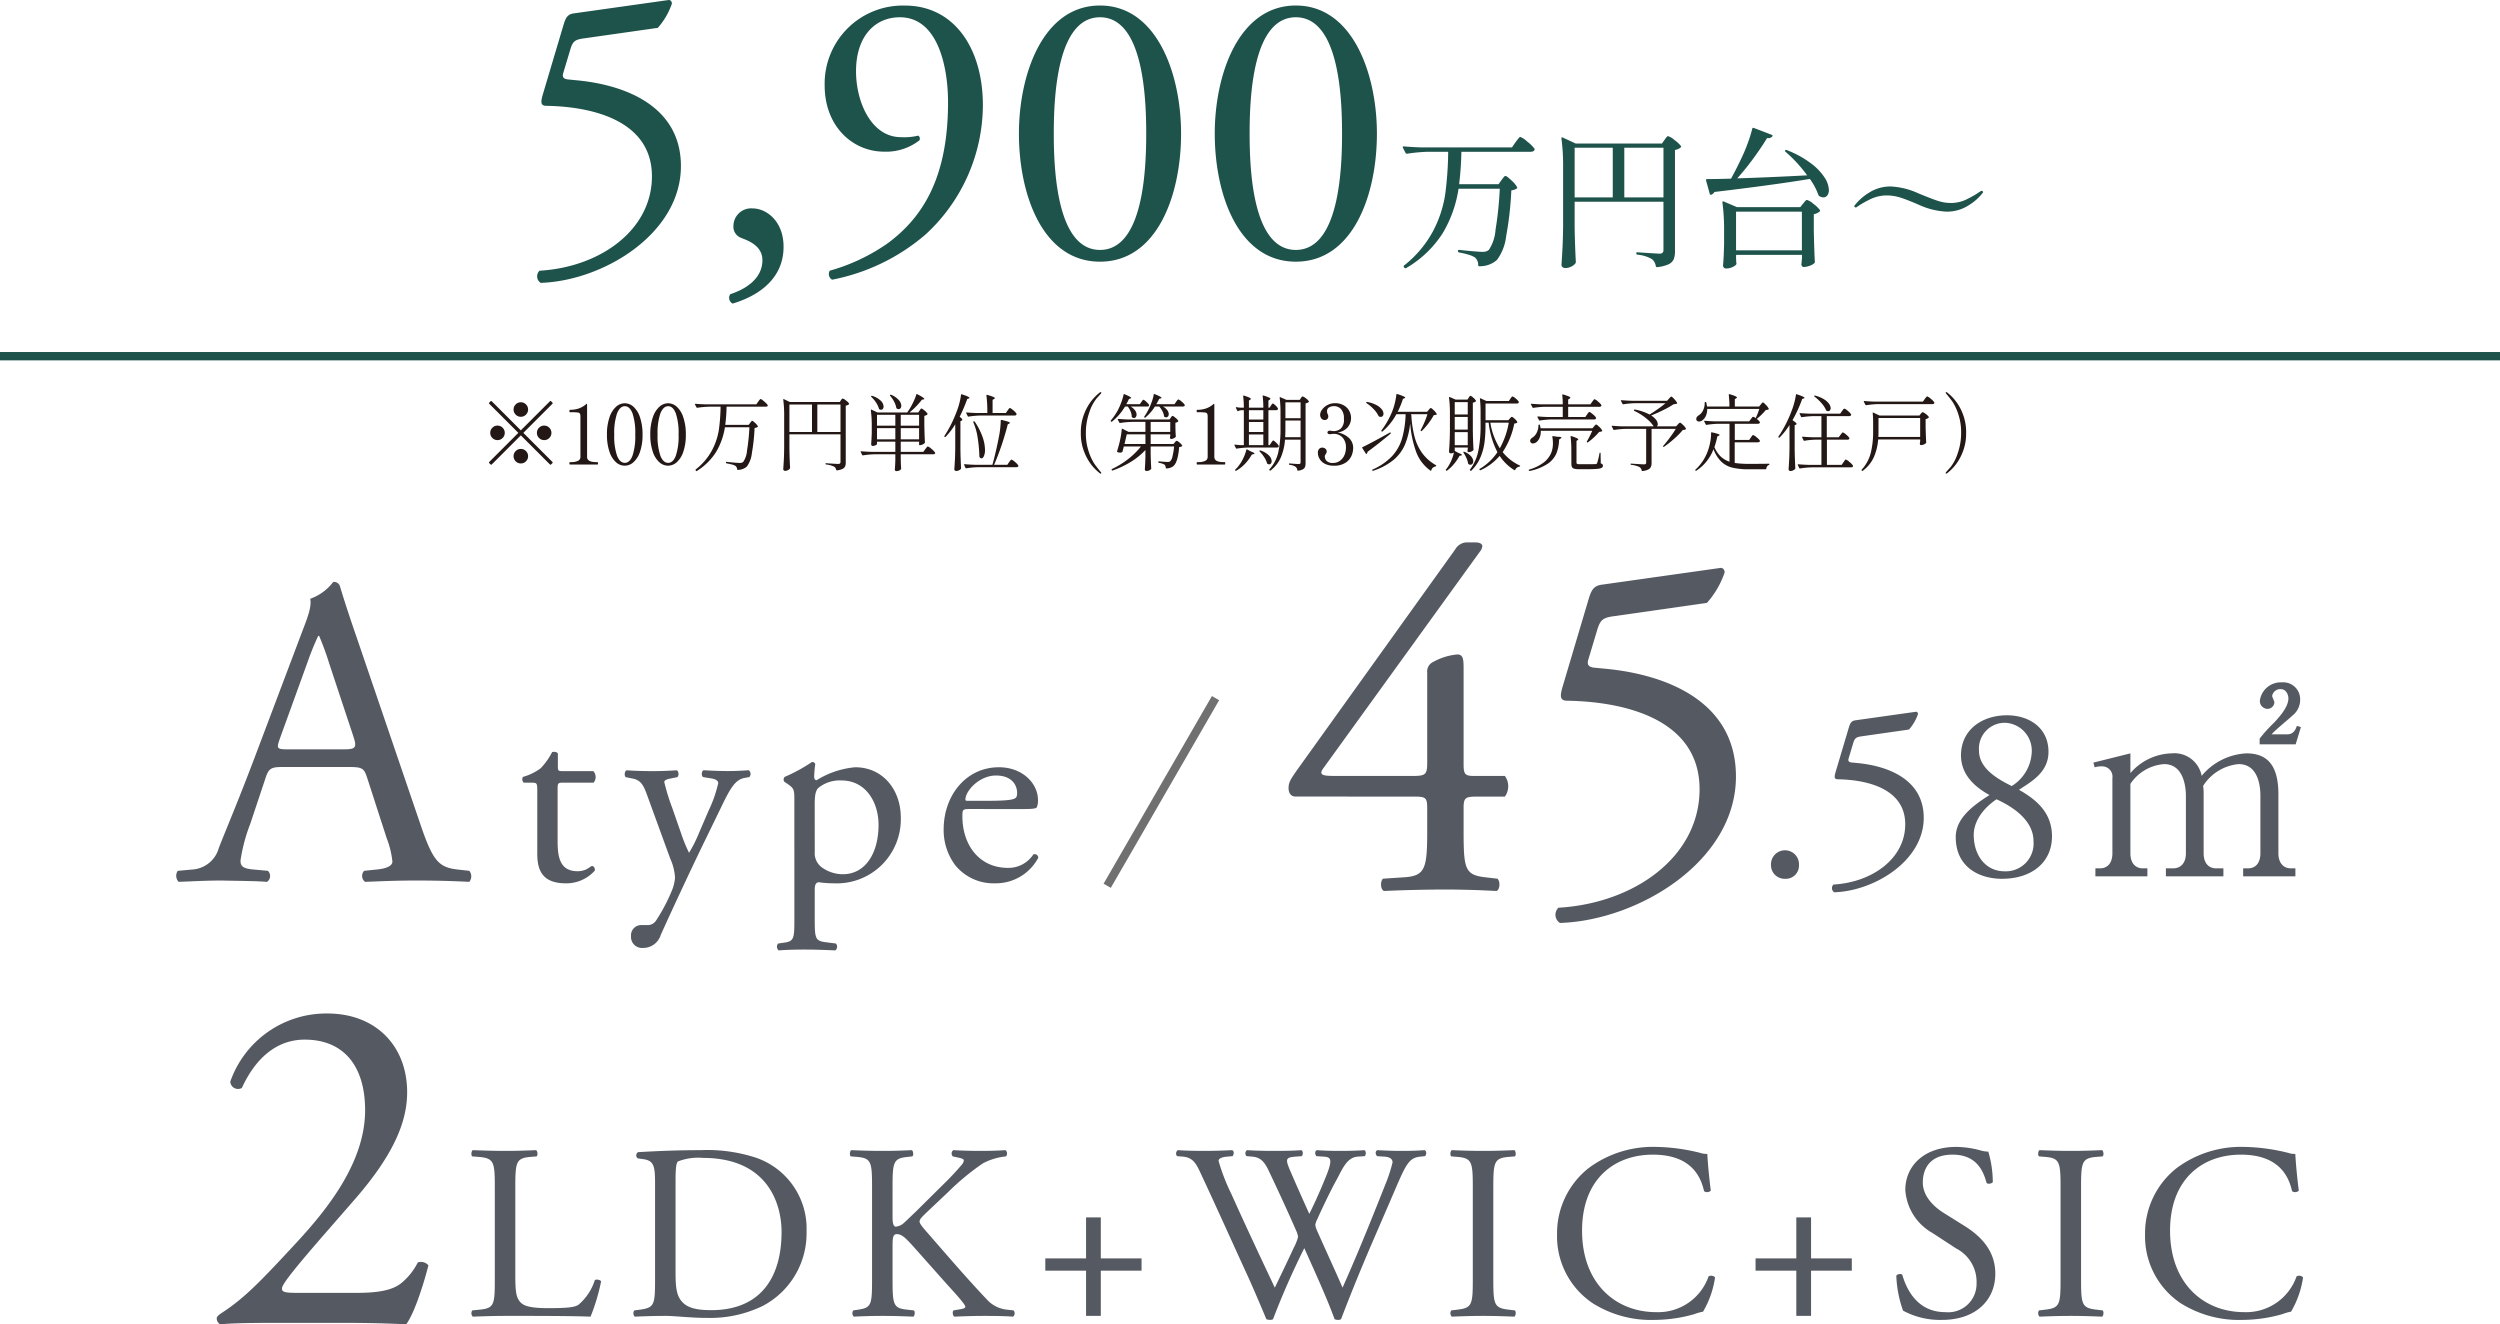
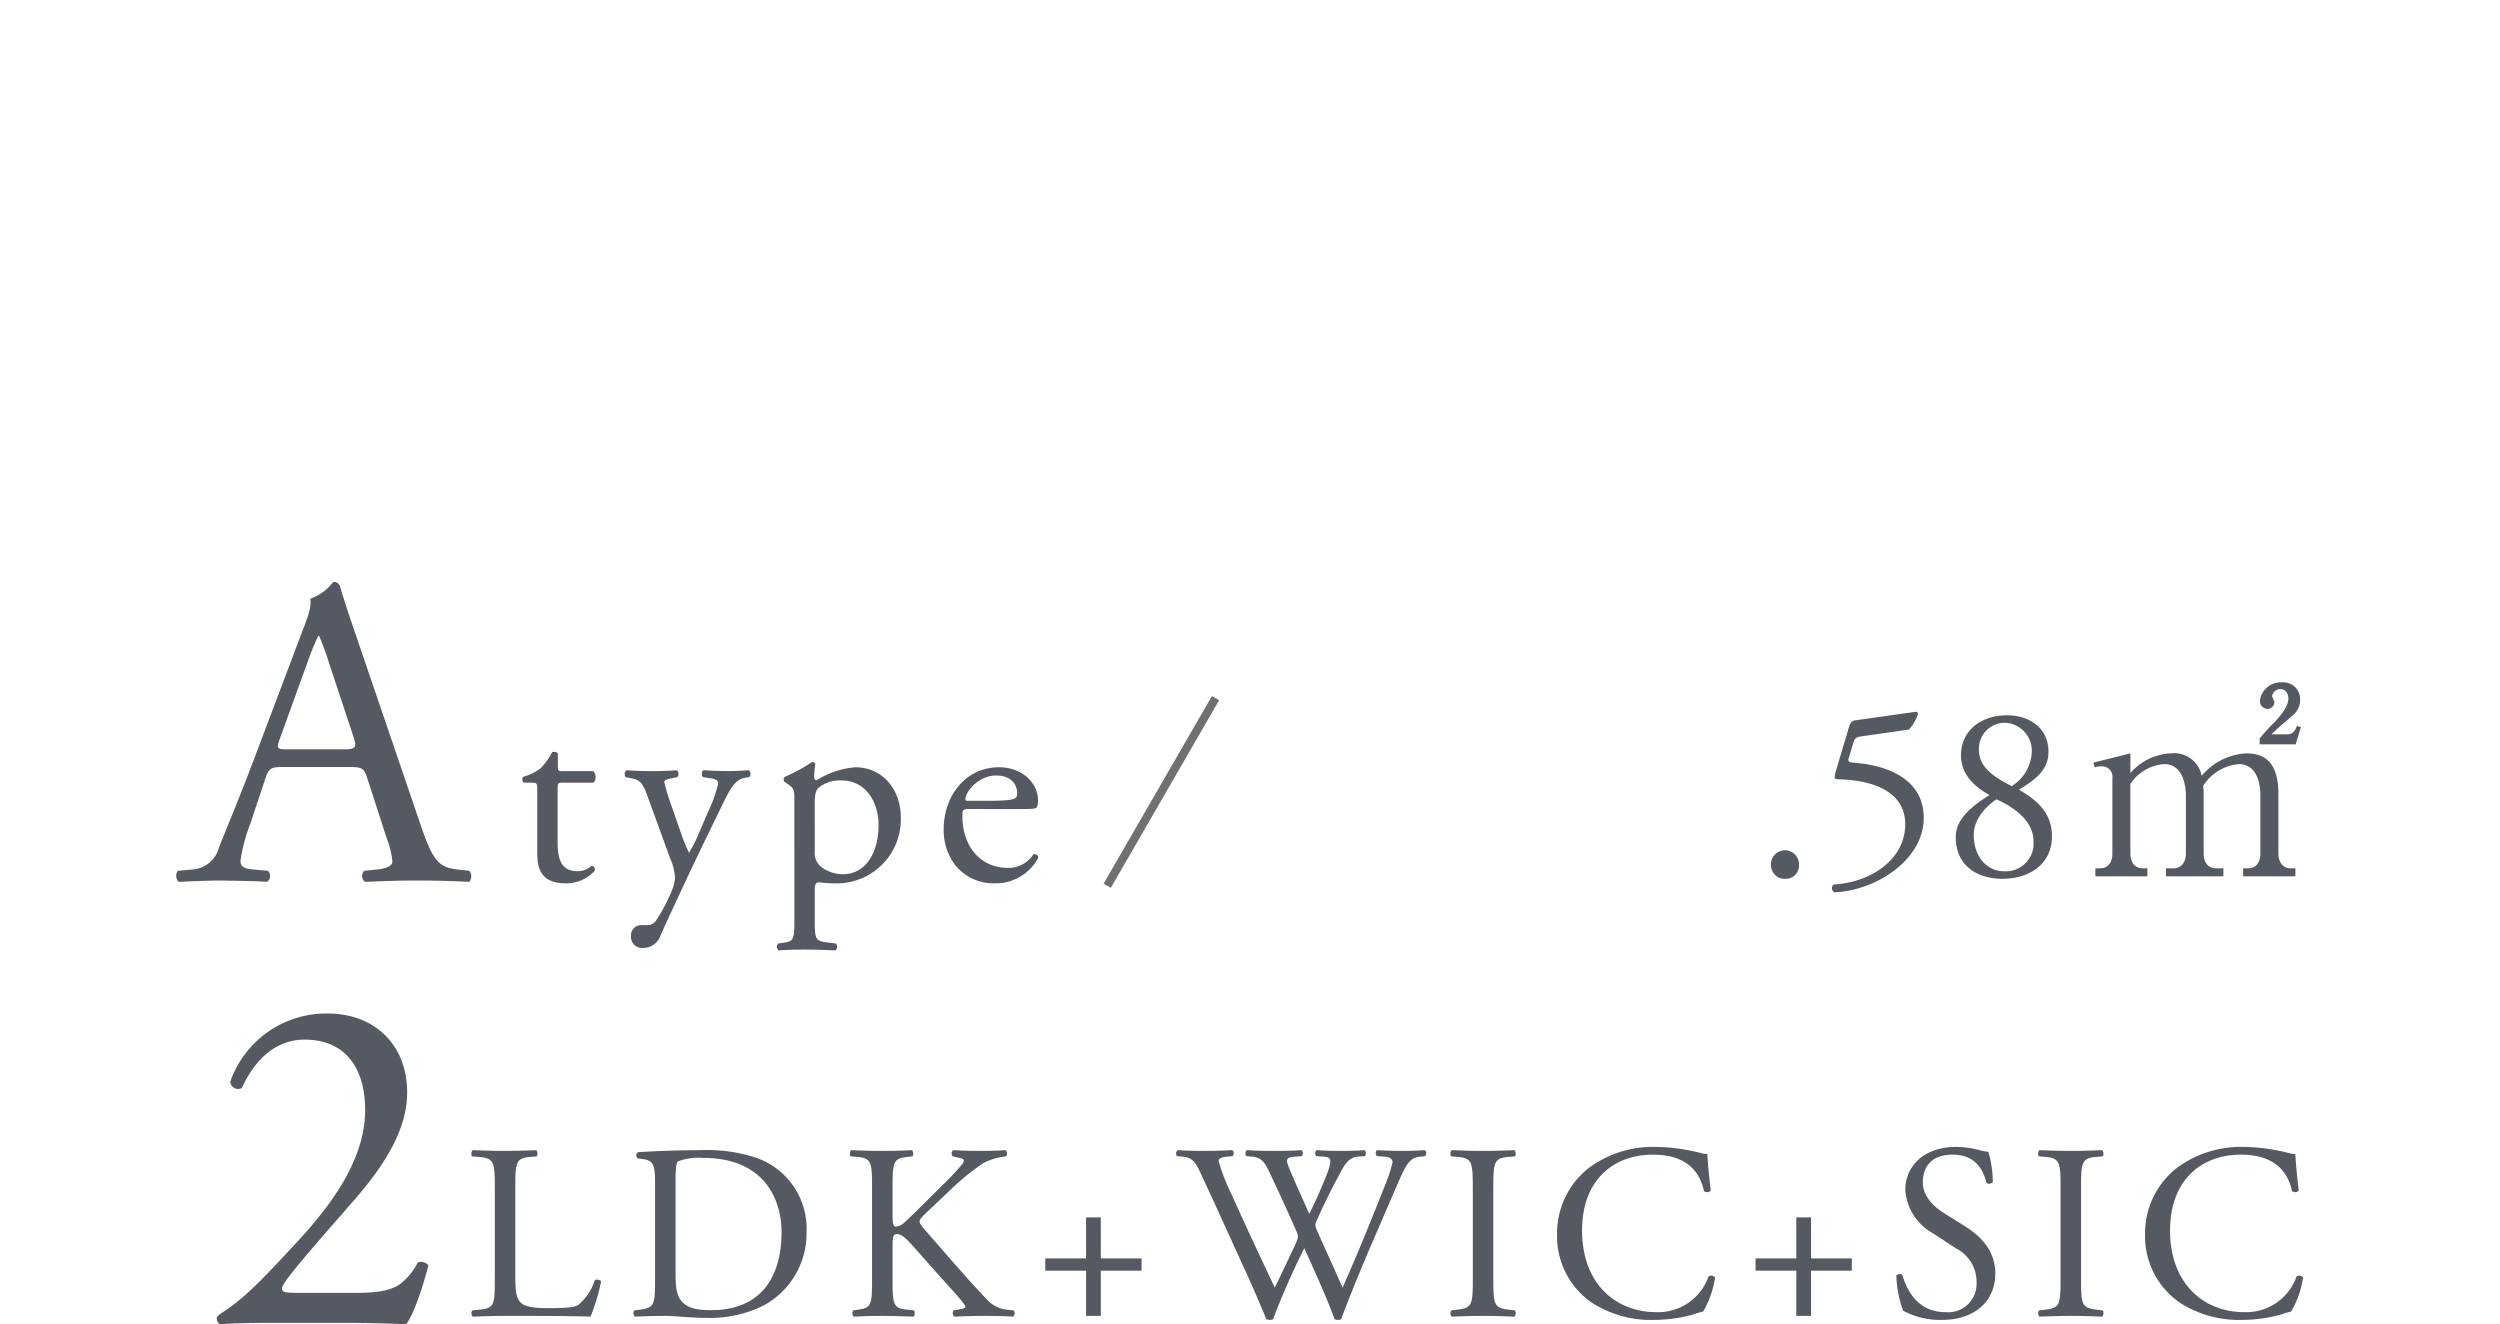
<svg xmlns="http://www.w3.org/2000/svg" width="300" height="158.917" viewBox="0 0 300 158.917">
  <g id="グループ_49598" data-name="グループ 49598" transform="translate(-400 -1382.257)">
    <g id="グループ_482" data-name="グループ 482" transform="translate(410.454 1439.351)">
      <g id="グループ_49574" data-name="グループ 49574" transform="translate(-0.136)">
        <path id="パス_105222" data-name="パス 105222" d="M23.9-5.088a10.86,10.86,0,0,1,.689,2.809c0,.53-.742.848-1.855.954L21.2-1.166A.889.889,0,0,0,21.306.159C22.843.106,24.857,0,27.4,0c2.385,0,4.24.053,6.413.159a1.039,1.039,0,0,0,0-1.325l-1.431-.159c-2.279-.265-2.968-1.06-4.5-5.618L20.617-28.249c-.8-2.332-1.643-4.77-2.332-7.1a.751.751,0,0,0-.8-.477,5.943,5.943,0,0,1-2.756,2.014c.159.848-.159,1.855-.9,3.763L8.427-15.741C6.2-9.805,4.717-6.36,3.763-3.922a3.524,3.524,0,0,1-3.18,2.6l-1.749.159A1.042,1.042,0,0,0-1.06.159C.371.106,2.279,0,4.028,0,6.519.053,8.162.053,9.54.159a.853.853,0,0,0,.106-1.325L7.9-1.325C6.625-1.431,6.36-1.749,6.36-2.385a20.261,20.261,0,0,1,1.166-4.4l1.855-5.565c.371-1.113.689-1.272,2.014-1.272h8c1.59,0,1.8.159,2.173,1.325ZM14.416-26.235a32.3,32.3,0,0,1,1.272-3.127h.106a34.918,34.918,0,0,1,1.219,3.339l2.862,8.639c.477,1.431.371,1.643-1.166,1.643H12.19c-1.484,0-1.537-.053-1.113-1.272Z" transform="translate(12.182 48.569)" fill="#555962" />
        <path id="パス_105221" data-name="パス 105221" d="M20.955-11.616A1.055,1.055,0,0,0,20.922-13H17.259c-.561,0-.594-.033-.594-.627v-1.485c-.132-.231-.528-.231-.693-.165a8.169,8.169,0,0,1-1.386,1.947,6.552,6.552,0,0,1-2.112,1.023.549.549,0,0,0,.1.693H13.5c.66,0,.693.066.693.957V-3.1c0,1.98.594,3.564,3.432,3.564a4.569,4.569,0,0,0,3.465-1.518c.066-.2-.066-.561-.33-.561-.1,0-.528.363-.825.462a2.519,2.519,0,0,1-.891.165c-2.178,0-2.409-1.749-2.409-3.663v-6.171c0-.693.033-.792.594-.792Zm5.94,19.833a2.2,2.2,0,0,0,2.112-1.551c1.617-3.6,4.323-9.339,5.412-11.55l1.848-3.8c1.122-2.343,1.716-3.3,2.805-3.5l.561-.1a.551.551,0,0,0-.066-.825c-.924.066-1.683.1-2.508.1-.858,0-1.848-.033-2.9-.1-.264.1-.3.66-.066.825l1.023.165c.594.1.792.33.792.561a15.345,15.345,0,0,1-1.155,3.3L33.627-5.643A16.081,16.081,0,0,1,32.406-3.2a18.48,18.48,0,0,1-.957-2.343L30.393-8.58a24.956,24.956,0,0,1-.957-3.1c0-.231.264-.33.726-.429l.825-.165c.231-.165.2-.726-.066-.825-1.056.066-1.98.1-2.871.1-1.089,0-2.079-.033-3.135-.1-.264.1-.3.66-.1.825l.825.165c1.155.231,1.386,1.023,1.947,2.574l2.574,7.062A6.272,6.272,0,0,1,30.723-.2a5,5,0,0,1-.33,1.419,21.016,21.016,0,0,1-1.914,3.663,1.2,1.2,0,0,1-1.089.594h-.627a1.229,1.229,0,0,0-1.32,1.32A1.326,1.326,0,0,0,26.895,8.217Zm18.15-3.5c0,2.376-.033,2.706-1.254,2.871l-.693.1a.577.577,0,0,0,.066.825c.924-.066,1.914-.1,3.1-.1,1.155,0,2.112.033,3.7.1a.577.577,0,0,0,.066-.825l-1.287-.165c-1.188-.165-1.254-.462-1.254-2.8V1.254c0-.693.165-.858.462-.924a12.469,12.469,0,0,0,1.815.132,7.688,7.688,0,0,0,8.052-7.887c0-3.333-2.145-6.039-5.478-6.039a10.487,10.487,0,0,0-4.62,1.551c-.231,0-.3-.2-.3-.429a14.944,14.944,0,0,1,.132-1.518.374.374,0,0,0-.4-.231,19.949,19.949,0,0,1-3.267,1.782.451.451,0,0,0-.033.594l.3.2c.891.594.891.759.891,2.046ZM47.487-9.009c0-1.089.1-1.584.4-1.947a4.056,4.056,0,0,1,2.805-.924c2.97,0,4.455,2.673,4.455,5.313,0,3.432-1.584,5.94-4.29,5.94a4.345,4.345,0,0,1-2.376-.726,2.125,2.125,0,0,1-.99-1.98ZM72.2-8.448c1.386,0,1.848-.033,1.947-.231a2.039,2.039,0,0,0,.132-.858c0-1.98-1.848-3.927-4.686-3.927-3.96,0-6.633,3.4-6.633,7.458a7.007,7.007,0,0,0,1.386,4.29A5.914,5.914,0,0,0,69.135.462a5.767,5.767,0,0,0,5.181-3.069.436.436,0,0,0-.594-.4,3.556,3.556,0,0,1-3.036,1.617c-3.531,0-5.478-2.838-5.478-6.171,0-.825.033-.891.891-.891Zm-6.4-.99c-.231,0-.231-.1-.231-.165.033-1.089,1.716-2.871,3.663-2.871,1.914,0,2.541,1.155,2.541,2.079,0,.429-.1.561-.2.627-.264.2-.99.33-3.432.33Z" transform="translate(39.961 48.441)" fill="#555962" />
        <line id="線_87600" data-name="線 87600" y2="26" transform="translate(135.545 26.683) rotate(30)" fill="none" stroke="#707070" stroke-width="1" />
-         <path id="パス_105223" data-name="パス 105223" d="M16.107-11.151c1.534,0,1.711.059,1.711,1.475V-7.2c0,4.543-.177,5.546-2.655,5.723L12.508-1.3c-.354.354-.295,1.3.118,1.475C15.222.059,17.877,0,20,0c1.829,0,4.012.059,6.136.177.413-.177.472-1.121.118-1.475l-1.534-.177C22.3-1.77,22.184-2.537,22.184-7.2V-9.853c0-1.239.3-1.3,1.77-1.3H27.14a2.124,2.124,0,0,0,0-2.478H23.364c-1,0-1.18-.236-1.18-1.357V-26.373c0-1.18,0-1.888-.826-1.829a7.273,7.273,0,0,0-3.009,1,1.253,1.253,0,0,0-.531,1.18v10.856c0,1.357-.236,1.534-1.652,1.534H7.021c-1.534,0-2.36,0-1.652-.944l18.762-25.96a1.244,1.244,0,0,0,.3-.649c0-.3-.3-.472-.885-.472h-1a1.639,1.639,0,0,0-1.357.826L2.242-14.4c-.826,1.18-1.062,1.534-1.062,2.242,0,.59.3,1,.826,1Zm18-13.334c-.413,1.357-.354,1.829.531,1.829C41.6-22.538,50.5-20.414,50.5-12.036c0,8.083-7.788,13.688-16.933,14.219a1.168,1.168,0,0,0,.177,1.829c9.381-.3,21.122-7.375,21.122-17.582,0-8.968-8.26-12.213-15.635-12.921L38-26.609c-.826-.059-1.062-.354-.826-1.062l1.062-3.54c.354-1.121.649-1.416,2.006-1.593L51.389-34.4a10.663,10.663,0,0,0,2.124-3.658c0-.236-.177-.59-.531-.531L38.763-36.58c-.944.118-1.239.649-1.534,1.593Z" transform="translate(143.13 49.649)" fill="#555962" />
        <path id="パス_105224" data-name="パス 105224" d="M3.75.42A1.583,1.583,0,0,0,5.43-1.23,1.68,1.68,0,0,0,3.75-3,1.681,1.681,0,0,0,2.07-1.23,1.632,1.632,0,0,0,3.75.42ZM9.84-12.45c-.21.69-.18.93.27.93,3.54.06,8.07,1.14,8.07,5.4,0,4.11-3.96,6.96-8.61,7.23a.594.594,0,0,0,.09.93C14.43,1.89,20.4-1.71,20.4-6.9c0-4.56-4.2-6.21-7.95-6.57l-.63-.06c-.42-.03-.54-.18-.42-.54l.54-1.8c.18-.57.33-.72,1.02-.81l5.67-.81a5.422,5.422,0,0,0,1.08-1.86c0-.12-.09-.3-.27-.27L12.21-18.6c-.48.06-.63.33-.78.81ZM30.39-19.2c-3.06,0-5.55,1.8-5.52,4.86.03,2.31,1.68,3.75,3.42,4.71-1.98,1.26-4.05,2.79-4.05,5.04,0,3.66,2.88,5.01,5.55,5.01,3.51,0,6-1.92,6-5.1,0-2.85-1.89-4.41-3.96-5.58,1.5-.99,3.54-2.1,3.54-4.56C35.37-17.7,33.06-19.2,30.39-19.2ZM30.09-.48c-2.22,0-3.69-1.86-3.69-4.38,0-1.29.75-2.91,2.73-4.26,2.19.99,4.44,2.64,4.44,5.01A3.333,3.333,0,0,1,30.09-.48Zm.09-17.82a3.344,3.344,0,0,1,3.18,3.54,5.044,5.044,0,0,1-2.4,4.05c-1.89-.93-3.93-2.19-3.93-4.26A3.1,3.1,0,0,1,30.18-18.3Z" transform="translate(200.13 47.941)" fill="#555962" />
        <path id="パス_105225" data-name="パス 105225" d="M2.76-13.65l.15.57a2.615,2.615,0,0,1,.9-.12,1.237,1.237,0,0,1,1.23,1.41v9.03c0,1.17-.6,1.8-1.5,1.8H3V0H9.24V-.96H8.7c-.81,0-1.5-.54-1.5-1.8V-11.1a5.333,5.333,0,0,1,4.05-2.37c2.52,0,2.61,3.18,2.61,3.81v6.9c0,1.23-.69,1.8-1.53,1.8h-.87V0h6.9V-.96h-.87c-.81,0-1.5-.54-1.5-1.8V-9.84a6.977,6.977,0,0,0-.06-1.02,5.652,5.652,0,0,1,4.26-2.61c2.49,0,2.61,2.97,2.61,3.81v6.9c0,.99-.45,1.8-1.5,1.8h-.57V0H27V-.96h-.54c-.9,0-1.5-.66-1.5-1.8V-9.84c0-3.33-1.2-4.92-3.84-4.92a7.475,7.475,0,0,0-5.37,2.7,3.329,3.329,0,0,0-3.6-2.7A6.756,6.756,0,0,0,7.2-12.39v-2.37Zm19.95-2.19h4.32l.63-2.07-.48-.15c-.15.42-.39,1.02-1.17,1.02H24.15c.3-.42,2.16-1.92,2.49-2.25a2.4,2.4,0,0,0,.93-1.95,2.026,2.026,0,0,0-2.19-2.04,2.535,2.535,0,0,0-2.64,2.16.931.931,0,0,0,.9,1.02.828.828,0,0,0,.84-.78c0-.12-.27-.66-.27-.78a1,1,0,0,1,1.02-.81c.69,0,.93.72.93,1.11,0,1.05-1.08,2.22-1.71,2.91a17.448,17.448,0,0,0-1.74,1.92Z" transform="translate(238.13 48.069)" fill="#555962" />
      </g>
      <g id="グループ_49379" data-name="グループ 49379" transform="translate(12.987 -6.681)">
        <path id="パス_105227" data-name="パス 105227" d="M11.136-3.6c-1.508,0-1.8-.116-1.8-.522,0-.348.522-1.276,5.278-6.728l3.538-4.06c4.524-5.22,6.206-9.164,6.206-12.76,0-5.568-3.77-9.454-9.57-9.454A12.208,12.208,0,0,0,3.132-28.942a.935.935,0,0,0,1.392.754c1.566-3.422,4.06-5.8,7.54-5.8,4.7,0,7.25,3.19,7.25,8.468,0,6.206-4.466,11.832-8.294,15.95C6.728-4.93,4.814-2.958,2.146-1.218c-.348.232-.638.464-.638.638a.834.834,0,0,0,.406.754C3.19.058,5.1,0,8.352,0h8.41c2.668,0,5.1.058,7.482.174C25.114-.986,26.158-4,26.912-6.9a1.164,1.164,0,0,0-1.276-.348A7.784,7.784,0,0,1,23.78-4.872C22.736-3.944,21-3.6,18.328-3.6Z" transform="translate(1.059 108.33)" fill="#555962" />
        <path id="パス_105226" data-name="パス 105226" d="M3.84-4.5c0,3.15-.06,3.57-1.8,3.75l-.9.09A.583.583,0,0,0,1.2.09C2.88.03,3.84,0,5.1,0H7.86c3.09,0,5.94.03,7.47.09a24.056,24.056,0,0,0,1.26-4.2c0-.21-.57-.33-.75-.18a6.4,6.4,0,0,1-1.98,2.97c-.48.27-1.11.39-3.66.39-2.37,0-2.94-.36-3.27-.69-.54-.57-.63-1.35-.63-3.24V-15.3c0-3.15.06-3.63,1.83-3.78l.72-.06c.18-.12.12-.66-.06-.75-1.5.06-2.52.09-3.69.09-1.2,0-2.22-.03-3.9-.09-.18.09-.24.63-.06.75l.75.06c1.89.15,1.95.63,1.95,3.78Zm19.23,0c0,3.15-.06,3.51-1.8,3.75l-.69.09a.583.583,0,0,0,.06.75C22.05.03,23.13,0,24.39,0c1.05,0,2.97.24,4.89.24A14.489,14.489,0,0,0,36-1.2a9.84,9.84,0,0,0,5.25-8.94,8.991,8.991,0,0,0-6.09-8.85,18.809,18.809,0,0,0-6.6-.9c-2.55,0-4.98.09-7.53.24a.449.449,0,0,0-.03.75l.66.09c1.26.18,1.41.81,1.41,2.91Zm2.46-11.76c0-1.35.06-2.1.3-2.28a6.678,6.678,0,0,1,2.97-.42c7.86,0,9.45,5.58,9.45,8.88,0,5.58-2.61,9.39-8.43,9.39-1.89,0-3.03-.3-3.69-1.23-.51-.72-.6-1.68-.6-3.27ZM49.11-4.5c0,3.15-.06,3.51-1.65,3.75l-.6.09a.578.578,0,0,0,.06.75C48.15.03,49.17,0,50.4,0c1.17,0,2.19.03,3.66.09.18-.09.24-.63.06-.75l-.81-.09c-1.68-.18-1.74-.6-1.74-3.75V-8.37c0-1.05.06-1.44.51-1.44.72,0,1.2.6,2.91,2.52l2.4,2.7c1.14,1.29,1.92,2.1,2.49,2.82.21.27.42.51.42.69,0,.15-.3.24-.72.3l-.69.12c-.18.18-.09.69.12.75C60.39.03,61.44,0,62.67,0c1.41,0,2.58.03,3.36.09a.525.525,0,0,0,.06-.75l-.81-.09a3.74,3.74,0,0,1-2.4-1.23c-2.34-2.46-4.65-5.16-7.5-8.43-.39-.48-.57-.72-.57-.93,0-.24.27-.51.69-.93l2.7-2.55a30.092,30.092,0,0,1,4.2-3.48,7.41,7.41,0,0,1,2.79-.84.556.556,0,0,0-.06-.75c-.9.06-1.92.09-2.97.09s-2.25-.03-3.3-.09a.5.5,0,0,0-.06.75l.81.18c.39.09.51.18.51.3a.886.886,0,0,1-.21.48,33.868,33.868,0,0,1-2.34,2.49l-3.24,3.21c-.33.3-1.11,1.08-1.53,1.44a1.711,1.711,0,0,1-.84.33c-.33,0-.39-.57-.39-1.14V-15.3c0-3.15.06-3.6,1.8-3.78l.57-.06c.18-.12.12-.66-.06-.75-1.29.06-2.31.09-3.48.09-1.35,0-2.31-.03-3.78-.09-.18.09-.24.63-.06.75l.75.06c1.74.15,1.8.63,1.8,3.78ZM76.56,0V-5.43h4.89V-6.9H76.56v-4.92H74.79V-6.9H69.9v1.47h4.89V0Zm9.87-19.11c1.26.12,1.62.93,2.19,2.16,1.95,4.17,3.81,8.34,5.73,12.51.39.87,1.56,3.57,2.07,4.83a1.2,1.2,0,0,0,.45.09.64.64,0,0,0,.36-.09,92.3,92.3,0,0,1,3.75-8.52c.93,2.1,2.67,5.85,3.63,8.52a.958.958,0,0,0,.42.09.64.64,0,0,0,.36-.09c1.23-3.21,2.43-6.15,3.75-9.21l2.19-5.07c1.8-4.17,2.07-5.07,3.57-5.22l.57-.06c.21-.24.18-.63-.06-.72-.78.06-1.65.09-2.79.09-.93,0-1.74-.03-2.88-.09-.24.12-.27.45-.03.72l.87.06c.63.03.99.27.99.69a18.189,18.189,0,0,1-.9,2.73c-.21.54-1.8,4.53-2.4,5.97-.87,2.13-1.77,4.23-2.7,6.33-.99-2.28-2.04-4.53-3.06-6.84a2.277,2.277,0,0,1-.21-.72,2.449,2.449,0,0,1,.27-.72c.45-1.05,1.71-3.66,2.34-4.77.66-1.23,1.2-2.58,2.46-2.67l.87-.06c.18-.24.15-.63-.06-.72-.69.06-1.89.09-2.88.09-1.11,0-2.01-.03-2.82-.09-.21.09-.27.42-.06.72l.9.06c.96.06,1.11.39.03,2.94-.66,1.62-1.2,2.76-1.77,3.93-.84-1.86-1.68-3.75-2.31-5.22-.57-1.35-.54-1.56.63-1.65l.78-.06c.18-.24.15-.63-.06-.72-.69.06-1.8.09-3.3.09-1.2,0-2.34-.03-3.21-.09a.464.464,0,0,0-.06.72l.72.06c1.02.09,1.47.72,1.92,1.65,1.14,2.4,2.25,4.8,3.3,7.2a2.6,2.6,0,0,1,.24.78,5.446,5.446,0,0,1-.48,1.23c-.78,1.68-1.59,3.36-2.31,4.86-1.74-3.69-3.51-7.44-5.19-11.19a24.134,24.134,0,0,1-1.56-4.02c0-.27.36-.45.99-.51l.69-.06c.18-.21.21-.63-.06-.72-1.05.06-2.58.09-3.42.09-.93,0-2.28-.03-3.09-.09a.493.493,0,0,0-.09.72ZM121.2-4.56c0,3.18-.06,3.6-1.83,3.81l-.75.09a.583.583,0,0,0,.06.75c1.5-.06,2.52-.09,3.78-.09,1.2,0,2.22.03,3.72.09.18-.09.24-.63.06-.75l-.75-.09c-1.77-.21-1.83-.63-1.83-3.81V-15.24c0-3.18.06-3.69,1.83-3.84l.75-.06c.18-.12.12-.66-.06-.75-1.5.06-2.52.09-3.72.09-1.26,0-2.28-.03-3.78-.09-.18.09-.24.63-.06.75l.75.06c1.77.15,1.83.66,1.83,3.84Zm10.11-5.22a9.671,9.671,0,0,0,4.26,8.25A13.142,13.142,0,0,0,143.04.48a17.679,17.679,0,0,0,4.74-.69,6.041,6.041,0,0,1,1.05-.3,11.275,11.275,0,0,0,1.44-4.11.631.631,0,0,0-.78-.12,6.4,6.4,0,0,1-6.27,4.29c-4.92,0-8.91-3.48-8.91-9.78,0-6.21,3.9-9.12,8.49-9.12,4.35,0,5.7,2.34,6.15,4.38a.632.632,0,0,0,.81-.06c-.24-1.83-.39-3.72-.42-4.41a2.263,2.263,0,0,1-.84-.12,23.148,23.148,0,0,0-5.31-.72,12.928,12.928,0,0,0-8.1,2.55A9.966,9.966,0,0,0,131.31-9.78ZM161.79,0V-5.43h4.89V-6.9h-4.89v-4.92h-1.77V-6.9h-4.89v1.47h4.89V0ZM183.9-5.07c0-2.85-1.86-4.59-3.75-5.76l-2.4-1.5c-1.11-.69-2.55-1.95-2.55-3.69,0-1.38.63-3.33,3.57-3.33,2.88,0,3.69,1.95,4.08,3.39.15.18.63.09.75-.09a13.123,13.123,0,0,0-.54-3.66,4.032,4.032,0,0,1-1.05-.18,11.6,11.6,0,0,0-2.79-.39c-3.9,0-6.12,2.31-6.12,5.16a6.4,6.4,0,0,0,3.24,5.16l2.85,1.86a4.507,4.507,0,0,1,2.46,4.2A3.407,3.407,0,0,1,177.9-.45c-3.48,0-4.71-2.94-5.16-4.47-.12-.18-.57-.12-.72.09a13.854,13.854,0,0,0,.81,4.2A9.364,9.364,0,0,0,177.51.48C181.41.48,183.9-1.77,183.9-5.07Zm7.83.51c0,3.18-.06,3.6-1.83,3.81l-.75.09a.583.583,0,0,0,.06.75c1.5-.06,2.52-.09,3.78-.09,1.2,0,2.22.03,3.72.09.18-.09.24-.63.06-.75l-.75-.09c-1.77-.21-1.83-.63-1.83-3.81V-15.24c0-3.18.06-3.69,1.83-3.84l.75-.06c.18-.12.12-.66-.06-.75-1.5.06-2.52.09-3.72.09-1.26,0-2.28-.03-3.78-.09-.18.09-.24.63-.06.75l.75.06c1.77.15,1.83.66,1.83,3.84Zm10.14-5.22a9.671,9.671,0,0,0,4.26,8.25A13.142,13.142,0,0,0,213.6.48a17.679,17.679,0,0,0,4.74-.69,6.041,6.041,0,0,1,1.05-.3,11.275,11.275,0,0,0,1.44-4.11.631.631,0,0,0-.78-.12,6.4,6.4,0,0,1-6.27,4.29c-4.92,0-8.91-3.48-8.91-9.78,0-6.21,3.9-9.12,8.49-9.12,4.35,0,5.7,2.34,6.15,4.38a.632.632,0,0,0,.81-.06c-.24-1.83-.39-3.72-.42-4.41a2.263,2.263,0,0,1-.84-.12,23.148,23.148,0,0,0-5.31-.72,12.928,12.928,0,0,0-8.1,2.55A9.966,9.966,0,0,0,201.87-9.78Z" transform="translate(32.096 107.495)" fill="#555962" />
      </g>
    </g>
-     <path id="パス_105219" data-name="パス 105219" d="M3.666-19.5c-.329,1.081-.282,1.457.423,1.457,5.546.094,12.643,1.786,12.643,8.46,0,6.439-6.2,10.9-13.489,11.327A.93.93,0,0,0,3.384,3.2C10.857,2.961,20.21-2.679,20.21-10.81c0-7.144-6.58-9.729-12.455-10.293L6.768-21.2c-.658-.047-.846-.282-.658-.846l.846-2.82c.282-.893.517-1.128,1.6-1.269L17.437-27.4a8.494,8.494,0,0,0,1.692-2.914c0-.188-.141-.47-.423-.423L7.379-29.14c-.752.094-.987.517-1.222,1.269ZM28.811-5.734a2.127,2.127,0,0,0-2.3,2.115,1.407,1.407,0,0,0,.8,1.363c.423.235,2.679.752,2.679,2.726,0,2.444-2.4,3.619-3.854,4.089a.769.769,0,0,0,.282,1.128c3.29-.987,6.11-3.1,6.11-6.815C32.524-4.23,30.456-5.734,28.811-5.734ZM46.483-28.67c4.559,0,5.781,5.922,5.781,10.2,0,8.883-2.914,13.724-7.238,16.92a22.813,22.813,0,0,1-6.956,3.29.791.791,0,0,0,.282,1.081,24.253,24.253,0,0,0,11.186-5.4,21.18,21.18,0,0,0,6.909-15.51c0-6.909-3.478-11.985-9.353-11.985a9.377,9.377,0,0,0-9.635,9.588c0,4.888,3.337,7.943,7.144,7.943a6.5,6.5,0,0,0,4.23-1.363.435.435,0,0,0-.141-.564,7.043,7.043,0,0,1-2.068.188c-3.572,0-5.4-4.23-5.4-7.9C41.219-26.367,43.475-28.67,46.483-28.67ZM70.5-30.08c-6.862,0-9.729,8.272-9.729,15.369C60.771-7.332,63.638.658,70.5.658s9.729-7.99,9.729-15.369C80.229-21.808,77.362-30.08,70.5-30.08Zm0,1.41c5.17,0,5.546,9.541,5.546,13.959S75.67-.752,70.5-.752s-5.546-9.541-5.546-13.959S65.33-28.67,70.5-28.67ZM94-30.08c-6.862,0-9.729,8.272-9.729,15.369C84.271-7.332,87.138.658,94,.658s9.729-7.99,9.729-15.369C103.729-21.808,100.862-30.08,94-30.08Zm0,1.41c5.17,0,5.546,9.541,5.546,13.959S99.17-.752,94-.752s-5.546-9.541-5.546-13.959S88.83-28.67,94-28.67ZM118.674-9.126q.072-.09.171-.225a1.842,1.842,0,0,1,.171-.207.207.207,0,0,1,.144-.072q.144,0,.7.522a3.016,3.016,0,0,1,.684.81.136.136,0,0,1-.036.18,1.469,1.469,0,0,1-.648.216,39.817,39.817,0,0,1-.621,5.5A5.861,5.861,0,0,1,118.134.45a3.073,3.073,0,0,1-2.106.756.127.127,0,0,1-.144-.144,1.171,1.171,0,0,0-.378-.9,2.713,2.713,0,0,0-.756-.333,8.807,8.807,0,0,0-1.17-.279.155.155,0,0,1-.126-.162V-.63q.018-.162.162-.126.774.09,1.629.162t1.161.072a1.4,1.4,0,0,0,.432-.054,1.1,1.1,0,0,0,.324-.18,4.942,4.942,0,0,0,.8-2.4,43.163,43.163,0,0,0,.513-4.941h-4.95a14.683,14.683,0,0,1-1.89,5.319,12.843,12.843,0,0,1-4.392,4.2.154.154,0,0,1-.216-.036l-.054-.072q-.09-.126.018-.2a13.125,13.125,0,0,0,3.483-4.14,13.929,13.929,0,0,0,1.449-4.383,42.449,42.449,0,0,0,.36-5.121h-2.358a19.3,19.3,0,0,0-2.574.234h-.036a.163.163,0,0,1-.144-.09l-.324-.63-.018-.072q0-.09.126-.09.972.09,2.178.126h10.8l.432-.63q.072-.09.207-.27t.216-.27a.22.22,0,0,1,.153-.09,2.729,2.729,0,0,1,.837.567,4.247,4.247,0,0,1,.855.837.2.2,0,0,1,.018.09.238.238,0,0,1-.135.207.6.6,0,0,1-.315.081h-8.334a38.008,38.008,0,0,1-.27,3.888h4.734Zm8.784,5.67q.036,2.232.144,4.14a.425.425,0,0,1-.054.18,1.4,1.4,0,0,1-.5.387,1.589,1.589,0,0,1-.72.171.489.489,0,0,1-.315-.108.317.317,0,0,1-.135-.252Q125.946,0,126-1t.072-2.619v-7.02a25.179,25.179,0,0,0-.2-3.492v-.036q0-.072.045-.09a.146.146,0,0,1,.117.018l1.548.72h10.35l.306-.432q.054-.072.144-.2a1.557,1.557,0,0,1,.153-.189.189.189,0,0,1,.135-.063,2.173,2.173,0,0,1,.774.468,3.6,3.6,0,0,1,.774.72q.054.072-.036.162a1.382,1.382,0,0,1-.684.306V-.612a2.692,2.692,0,0,1-.144.963,1.21,1.21,0,0,1-.612.612,4.182,4.182,0,0,1-1.386.351h-.036q-.09,0-.126-.126a1.307,1.307,0,0,0-.468-.846A4.267,4.267,0,0,0,135-.18a.161.161,0,0,1-.144-.162q0-.162.144-.126,2.34.162,2.628.162a.527.527,0,0,0,.378-.108.468.468,0,0,0,.108-.342V-6.534H127.458Zm4.572-9.558h-4.572v5.958h4.572Zm1.386,0v5.958h4.7v-5.958ZM146.97-9.342q3.708-.108,8.388-.36a16.8,16.8,0,0,0-2.592-2.826q-.126-.126-.036-.18a.167.167,0,0,1,.2-.018,11.992,11.992,0,0,1,2.907,1.6,6.749,6.749,0,0,1,1.629,1.71,2.925,2.925,0,0,1,.5,1.476,1.048,1.048,0,0,1-.18.639.574.574,0,0,1-.486.243.954.954,0,0,1-.468-.144.3.3,0,0,1-.126-.144,7.432,7.432,0,0,0-1.026-1.926q-4.194.7-11.448,1.566a.759.759,0,0,1-.378.324.1.1,0,0,1-.072.018q-.072,0-.108-.108l-.45-1.62v-.036a.111.111,0,0,1,.126-.126q1.1,0,2.88-.054.756-1.386,1.368-2.718.36-.774.675-1.656a16.453,16.453,0,0,0,.5-1.62q.036-.144.18-.09l2.16.828a.173.173,0,0,1,.09.081.1.1,0,0,1-.018.1.624.624,0,0,1-.63.2q-.7,1.152-1.656,2.457A30.243,30.243,0,0,1,146.97-9.342ZM146.826.234q.018.234.018.36a1.117,1.117,0,0,0,.018.216l.018.072q0,.18-.4.387a1.854,1.854,0,0,1-.855.207.337.337,0,0,1-.261-.108.361.361,0,0,1-.1-.252q.09-.972.126-2.592V-2.952a25.178,25.178,0,0,0-.2-3.492V-6.48q0-.144.144-.09l1.6.684h7.6l.342-.432a2.191,2.191,0,0,0,.153-.18,1.439,1.439,0,0,1,.171-.189.22.22,0,0,1,.144-.063,2.163,2.163,0,0,1,.774.477,3.393,3.393,0,0,1,.774.747q.054.072-.036.162a1.417,1.417,0,0,1-.7.324v1.98q.054,2.484.126,3.726a.244.244,0,0,1-.072.18,1.557,1.557,0,0,1-.558.306,2.09,2.09,0,0,1-.7.144q-.216,0-.288-.27a.758.758,0,0,1,.018-.18,1.063,1.063,0,0,0,.018-.207,1.861,1.861,0,0,1,.036-.315V-.162h-7.9Zm0-5.58V-.7h7.9V-5.346Zm25.236,0a8.969,8.969,0,0,1-3.312-.828q-1.368-.594-2.187-.855A5.453,5.453,0,0,0,164.9-7.29a4.415,4.415,0,0,0-1.845.4,11.342,11.342,0,0,0-1.737.99.222.222,0,0,1-.126.054.187.187,0,0,1-.117-.054q-.063-.054-.063-.09a.175.175,0,0,1,.036-.09,6.433,6.433,0,0,1,1.746-1.548,4.766,4.766,0,0,1,2.628-.738,9.052,9.052,0,0,1,3.33.846l.45.18q1.17.486,1.908.72a4.916,4.916,0,0,0,1.494.234,4.235,4.235,0,0,0,1.818-.4,12.7,12.7,0,0,0,1.746-1.008.313.313,0,0,1,.126-.054.187.187,0,0,1,.117.054q.063.054.063.09a.175.175,0,0,1-.036.09,6.319,6.319,0,0,1-1.746,1.539A4.81,4.81,0,0,1,172.062-5.346Z" transform="translate(461.5 1413)" fill="#1e534c" />
-     <path id="パス_105220" data-name="パス 105220" d="M8.5-7.6a.081.081,0,0,1,.06-.02.081.081,0,0,1,.06.02l.18.18a.081.081,0,0,1,.02.06.081.081,0,0,1-.02.06L5.3-3.8,8.8-.3a.081.081,0,0,1,.02.06.081.081,0,0,1-.02.06L8.62,0a.081.081,0,0,1-.06.02A.081.081,0,0,1,8.5,0L5-3.5,1.5,0a.081.081,0,0,1-.06.02A.081.081,0,0,1,1.38,0L1.2-.18a.081.081,0,0,1-.02-.06A.081.081,0,0,1,1.2-.3L4.7-3.8,1.2-7.3a.081.081,0,0,1-.02-.06.081.081,0,0,1,.02-.06l.18-.18a.081.081,0,0,1,.06-.02.081.081,0,0,1,.06.02L5-4.1ZM5-5.73a.838.838,0,0,1-.615-.255A.838.838,0,0,1,4.13-6.6a.838.838,0,0,1,.255-.615A.838.838,0,0,1,5-7.47a.838.838,0,0,1,.615.255A.838.838,0,0,1,5.87-6.6a.838.838,0,0,1-.255.615A.838.838,0,0,1,5-5.73ZM3.07-3.8a.838.838,0,0,1-.255.615A.838.838,0,0,1,2.2-2.93a.838.838,0,0,1-.615-.255A.838.838,0,0,1,1.33-3.8a.838.838,0,0,1,.255-.615A.838.838,0,0,1,2.2-4.67a.838.838,0,0,1,.615.255A.838.838,0,0,1,3.07-3.8Zm3.86,0a.838.838,0,0,1,.255-.615A.838.838,0,0,1,7.8-4.67a.838.838,0,0,1,.615.255A.838.838,0,0,1,8.67-3.8a.838.838,0,0,1-.255.615A.838.838,0,0,1,7.8-2.93a.838.838,0,0,1-.615-.255A.838.838,0,0,1,6.93-3.8ZM5-1.87a.838.838,0,0,1,.615.255A.838.838,0,0,1,5.87-1a.838.838,0,0,1-.255.615A.838.838,0,0,1,5-.13a.838.838,0,0,1-.615-.255A.838.838,0,0,1,4.13-1a.838.838,0,0,1,.255-.615A.838.838,0,0,1,5-1.87ZM10.9,0q-.07,0-.07-.14t.07-.15h.16a1.775,1.775,0,0,0,.79-.15.494.494,0,0,0,.3-.47V-5.7a.992.992,0,0,0-.055-.4.337.337,0,0,0-.26-.14,5.431,5.431,0,0,0-.765-.035H10.9q-.07,0-.07-.15t.07-.14a3.187,3.187,0,0,0,1.06-.165,2.783,2.783,0,0,0,.89-.525.082.082,0,0,1,.05-.03q.05,0,.05.07V-.91q0,.62,1.09.62h.15a.055.055,0,0,1,.055.035.317.317,0,0,1,.015.115q0,.14-.07.14Zm6.56.14a1.569,1.569,0,0,1-1.045-.42,2.9,2.9,0,0,1-.78-1.26,6.228,6.228,0,0,1-.3-2.05,6.222,6.222,0,0,1,.3-2.06,2.972,2.972,0,0,1,.785-1.275A1.57,1.57,0,0,1,17.48-7.35a1.559,1.559,0,0,1,1.045.425,2.936,2.936,0,0,1,.78,1.275,6.319,6.319,0,0,1,.3,2.06,6.132,6.132,0,0,1-.3,2.05,2.933,2.933,0,0,1-.785,1.26A1.58,1.58,0,0,1,17.46.14Zm.02-.34q.58,0,.915-.845A7.3,7.3,0,0,0,18.73-3.59,7.391,7.391,0,0,0,18.4-6.145Q18.06-7,17.48-7t-.93.855a7.29,7.29,0,0,0-.34,2.555,7.2,7.2,0,0,0,.34,2.545Q16.89-.2,17.48-.2Zm5.18.34a1.569,1.569,0,0,1-1.045-.42,2.9,2.9,0,0,1-.78-1.26,6.228,6.228,0,0,1-.3-2.05,6.222,6.222,0,0,1,.3-2.06,2.972,2.972,0,0,1,.785-1.275A1.57,1.57,0,0,1,22.68-7.35a1.559,1.559,0,0,1,1.045.425A2.936,2.936,0,0,1,24.5-5.65a6.319,6.319,0,0,1,.3,2.06,6.132,6.132,0,0,1-.3,2.05,2.933,2.933,0,0,1-.785,1.26A1.58,1.58,0,0,1,22.66.14Zm.02-.34q.58,0,.915-.845A7.3,7.3,0,0,0,23.93-3.59a7.391,7.391,0,0,0-.335-2.555Q23.26-7,22.68-7t-.93.855a7.29,7.29,0,0,0-.34,2.555,7.2,7.2,0,0,0,.34,2.545Q22.09-.2,22.68-.2ZM32.52-5l.085-.11a.743.743,0,0,1,.09-.1.113.113,0,0,1,.075-.03q.08,0,.34.245a1.516,1.516,0,0,1,.33.395.071.071,0,0,1-.03.1.79.79,0,0,1-.36.11,22.956,22.956,0,0,1-.325,3.02,3.335,3.335,0,0,1-.6,1.61,1.588,1.588,0,0,1-1.09.4.071.071,0,0,1-.08-.08.539.539,0,0,0-.21-.4A1.355,1.355,0,0,0,30.34,0q-.3-.08-.65-.14a.089.089,0,0,1-.08-.09V-.25a.072.072,0,0,1,.025-.06A.071.071,0,0,1,29.7-.32q.43.05.915.09t.655.04a.78.78,0,0,0,.24-.03.609.609,0,0,0,.18-.1,2.786,2.786,0,0,0,.455-1.37,24.95,24.95,0,0,0,.285-2.78H29.49a8.341,8.341,0,0,1-1.02,2.9A7.241,7.241,0,0,1,26.13.77q-.06.05-.11-.02L25.98.7q-.05-.07.01-.11A7.316,7.316,0,0,0,27.935-1.7a7.8,7.8,0,0,0,.825-2.44,21.88,21.88,0,0,0,.21-2.8H27.61a10.721,10.721,0,0,0-1.43.13h-.02a.09.09,0,0,1-.08-.05L25.9-7.2l-.01-.04q0-.05.07-.05.54.05,1.21.07h6.09l.22-.32.1-.135a1.293,1.293,0,0,1,.115-.14.126.126,0,0,1,.085-.045.718.718,0,0,1,.27.165,4.418,4.418,0,0,1,.395.35q.185.185.185.255-.01.15-.25.15H29.69a19.48,19.48,0,0,1-.16,2.18h2.81Zm4.71,3.1q.02,1.24.08,2.3a.146.146,0,0,1-.03.09.654.654,0,0,1-.235.19.7.7,0,0,1-.325.08A.239.239,0,0,1,36.56.7a.18.18,0,0,1-.07-.14q.04-.59.07-1.145T36.6-2.04v-3.8a13.988,13.988,0,0,0-.11-1.94V-7.8q0-.04.025-.05a.081.081,0,0,1,.065.01l.7.34h5.99l.14-.21q.03-.04.09-.125t.12-.085a1.014,1.014,0,0,1,.39.23,1.524,1.524,0,0,1,.38.37q.03.04-.02.09a.7.7,0,0,1-.38.16V-.25a1.238,1.238,0,0,1-.075.47.641.641,0,0,1-.305.3A1.913,1.913,0,0,1,42.93.7h-.02q-.05,0-.07-.07A.663.663,0,0,0,42.75.4a.469.469,0,0,0-.17-.15A2.7,2.7,0,0,0,41.65,0q-.08-.02-.08-.08V-.09q0-.09.08-.07l.22.02q.29.02.63.04t.57.03a.331.331,0,0,0,.225-.06.262.262,0,0,0,.065-.2V-3.62H37.23Zm2.71-5.3H37.23v3.3h2.71Zm.64,0v3.3h2.78V-7.2Zm12.27.72q.03-.04.075-.11a.469.469,0,0,1,.08-.1.113.113,0,0,1,.075-.03q.08,0,.365.24a1.466,1.466,0,0,1,.355.38.076.076,0,0,1-.02.1.819.819,0,0,1-.36.16v1.1q.03,1.37.07,2.08a.136.136,0,0,1-.04.1.843.843,0,0,1-.265.165.8.8,0,0,1-.305.075h-.01a.071.071,0,0,1-.08-.08v-.34h-2.2v1.22H53.3l.23-.32q.05-.06.105-.135a1.6,1.6,0,0,1,.11-.135.148.148,0,0,1,.095-.06,1.338,1.338,0,0,1,.435.295,1.93,1.93,0,0,1,.435.445l.01.04q0,.16-.25.16H50.59v.6l.01.36q.01.42.04.74a.162.162,0,0,1-.03.1A.552.552,0,0,1,50.4.725.866.866,0,0,1,50.04.79a.138.138,0,0,1-.115-.06A.227.227,0,0,1,49.88.59q.04-.46.06-1.14v-.68H47.49a10.721,10.721,0,0,0-1.43.13h-.03a.084.084,0,0,1-.07-.05l-.17-.35a.058.058,0,0,1-.01-.04q0-.05.07-.05.55.05,1.22.07h2.87V-2.74h-2.2v.28q0,.06-.17.145a.774.774,0,0,1-.35.085.161.161,0,0,1-.13-.06.212.212,0,0,1-.05-.14q.04-.5.07-1.36v-.79A13.988,13.988,0,0,0,47-6.52v-.02q0-.04.025-.05a.081.081,0,0,1,.065.01l.7.33h3.58l.22-.32a8.593,8.593,0,0,0,.5-.91,6.45,6.45,0,0,0,.37-.92q.01-.09.11-.04.85.44.85.57,0,.04-.1.06l-.19.03a9.3,9.3,0,0,1-.72.83,8.047,8.047,0,0,1-.77.7h1.05ZM49.32-8.25q-.06-.07,0-.11a.121.121,0,0,1,.11-.01,2.508,2.508,0,0,1,.925.635,1.08,1.08,0,0,1,.3.675.481.481,0,0,1-.09.3.28.28,0,0,1-.23.115.454.454,0,0,1-.23-.08.174.174,0,0,1-.05-.09,2.6,2.6,0,0,0-.265-.735A3.856,3.856,0,0,0,49.32-8.25Zm-2.26.14q-.06-.06-.01-.11a.1.1,0,0,1,.11-.02,2.493,2.493,0,0,1,1.04.595,1.034,1.034,0,0,1,.33.685.445.445,0,0,1-.085.28.27.27,0,0,1-.225.11.337.337,0,0,1-.19-.06.1.1,0,0,1-.06-.08,2.554,2.554,0,0,0-.35-.735A3.41,3.41,0,0,0,47.06-8.11Zm2.88,3.45V-5.97h-2.2v1.31Zm2.85,0V-5.97h-2.2v1.31Zm-5.05.29v1.35h2.2V-4.37Zm2.85,0v1.35h2.2V-4.37Zm6.54-.46a8.519,8.519,0,0,1-1.16,1.51.073.073,0,0,1-.11,0h-.01a.085.085,0,0,1-.02-.11,14.676,14.676,0,0,0,1.46-2.9,8.249,8.249,0,0,0,.335-1.035,6.692,6.692,0,0,0,.195-1q.01-.09.1-.06.92.29.92.43,0,.04-.09.07l-.18.06a17.616,17.616,0,0,1-.91,2.13q.32.25.32.37,0,.05-.09.1l-.14.07v3.35q.02,1.25.08,2.29a.136.136,0,0,1-.04.1.69.69,0,0,1-.235.16.737.737,0,0,1-.305.07.239.239,0,0,1-.16-.06.18.18,0,0,1-.07-.14q.04-.59.07-1.145t.04-1.455Zm6.28-1.65q.03-.04.09-.125a1.024,1.024,0,0,1,.1-.13.126.126,0,0,1,.085-.045q.09,0,.41.27a1.55,1.55,0,0,1,.39.42.173.173,0,0,1-.01.1.238.238,0,0,1-.23.11H60.16a10.721,10.721,0,0,0-1.43.13H58.7a.084.084,0,0,1-.07-.05l-.18-.36a.058.058,0,0,1-.01-.04q0-.05.07-.05.55.05,1.22.07h1.25v-.16a15.5,15.5,0,0,0-.11-1.95v-.02q0-.08.09-.05.92.26.92.39,0,.05-.09.1l-.18.11v1.58H63.2Zm.18,6.2q.05-.06.1-.13a1.367,1.367,0,0,1,.1-.125.135.135,0,0,1,.09-.055,1.226,1.226,0,0,1,.415.28,1.724,1.724,0,0,1,.4.42.111.111,0,0,1,.01.05.133.133,0,0,1-.07.115.308.308,0,0,1-.17.045H59.89a10.721,10.721,0,0,0-1.43.13h-.03A.084.084,0,0,1,58.36.4L58.2.05a.058.058,0,0,1-.01-.04q0-.05.07-.05.53.05,1.22.07h2.11q.45-1.62.79-3.41a11.388,11.388,0,0,0,.21-1.9q0-.09.1-.07a7.776,7.776,0,0,1,.78.21q.22.08.22.14,0,.04-.09.09l-.17.09q-.27,1.1-.715,2.43T61.79.03h1.59ZM59.3-5.07a.067.067,0,0,1,.04-.1l.01-.01a.058.058,0,0,1,.04-.01.086.086,0,0,1,.07.04A7.783,7.783,0,0,1,60.4-3.325a4.854,4.854,0,0,1,.3,1.545,1.905,1.905,0,0,1-.125.755q-.125.285-.3.285a.3.3,0,0,1-.22-.14.171.171,0,0,1-.03-.08,17.025,17.025,0,0,0-.185-2.125A7.652,7.652,0,0,0,59.3-5.07ZM74.58,1.09a.179.179,0,0,1-.11-.05,6.257,6.257,0,0,1-.85-.815,6.045,6.045,0,0,1-.96-1.6A5.972,5.972,0,0,1,72.2-3.8a5.972,5.972,0,0,1,.46-2.425,6.045,6.045,0,0,1,.96-1.6,6.257,6.257,0,0,1,.85-.815.179.179,0,0,1,.11-.05.086.086,0,0,1,.055.02.062.062,0,0,1,.025.05.273.273,0,0,1-.07.13q-.03.04-.5.56a5.147,5.147,0,0,0-.875,1.68,7.3,7.3,0,0,0-.41,2.45,6.782,6.782,0,0,0,.35,2.275,6.209,6.209,0,0,0,.665,1.43q.315.445.765.985a.273.273,0,0,1,.07.13.056.056,0,0,1-.03.055A.118.118,0,0,1,74.58,1.09Zm7.47-8.05a1.538,1.538,0,0,1,.53.445.825.825,0,0,1,.17.465.433.433,0,0,1-.09.275.28.28,0,0,1-.23.115.337.337,0,0,1-.19-.06.183.183,0,0,1-.06-.1,1.642,1.642,0,0,0-.19-.585,2.817,2.817,0,0,0-.38-.555h-.52a5.512,5.512,0,0,1-1.13,1.31.08.08,0,0,1-.12.01l-.01-.01a.079.079,0,0,1-.01-.11,6.962,6.962,0,0,0,.42-.69,6.7,6.7,0,0,0,.435-.97,5.593,5.593,0,0,0,.275-.98q.02-.09.1-.05a5.617,5.617,0,0,1,.645.285q.185.105.185.165,0,.04-.1.07l-.18.05q-.1.22-.34.64h2.18l.19-.28a1.441,1.441,0,0,0,.085-.12.718.718,0,0,1,.1-.12.138.138,0,0,1,.09-.05,1.068,1.068,0,0,1,.385.255,1.556,1.556,0,0,1,.375.395.111.111,0,0,1,.01.05A.122.122,0,0,1,84.6-7a.338.338,0,0,1-.17.04ZM79.46-7.5q.04-.05.08-.11a.959.959,0,0,1,.085-.11.122.122,0,0,1,.085-.05q.09,0,.385.275t.3.385q-.01.15-.24.15H78.17a1.7,1.7,0,0,1,.545.475A.866.866,0,0,1,78.89-6a.486.486,0,0,1-.09.3.276.276,0,0,1-.23.12.361.361,0,0,1-.21-.08.123.123,0,0,1-.05-.1,1.784,1.784,0,0,0-.145-.625,2.368,2.368,0,0,0-.335-.575H77.5a6.534,6.534,0,0,1-1.56,1.81.079.079,0,0,1-.11-.01l-.02-.02a.079.079,0,0,1-.01-.11,7.385,7.385,0,0,0,.79-1.13,7.816,7.816,0,0,0,.445-.99,6.253,6.253,0,0,0,.295-.98q.02-.09.1-.05.81.33.81.45,0,.03-.09.07l-.17.05q-.13.28-.32.63h1.62Zm3.53,1.89.065-.1a.51.51,0,0,1,.08-.095.113.113,0,0,1,.075-.03q.08,0,.345.225a1.5,1.5,0,0,1,.335.355.076.076,0,0,1-.02.1.638.638,0,0,1-.32.14v.58l.01.35q.01.39.04.7a.179.179,0,0,1-.03.09.678.678,0,0,1-.245.16.768.768,0,0,1-.295.07q-.1,0-.14-.15a.6.6,0,0,1,.02-.1l.02-.12v-.19H80.58v1.16h2.74l.16-.19q.03-.04.1-.115a.191.191,0,0,1,.13-.075q.09,0,.335.21a1.3,1.3,0,0,1,.315.35q.03.04-.02.09A.629.629,0,0,1,84-2.1Q83.85-.23,83.28.21a1.413,1.413,0,0,1-.81.26.071.071,0,0,1-.08-.08.572.572,0,0,0-.14-.37,1.79,1.79,0,0,0-.67-.22.089.089,0,0,1-.08-.09V-.31a.072.072,0,0,1,.025-.06.071.071,0,0,1,.065-.01q.77.07,1.01.07a.872.872,0,0,0,.185-.015A.384.384,0,0,0,82.92-.39a1.113,1.113,0,0,0,.275-.575,7.49,7.49,0,0,0,.195-1.2H80.58v.92q.03,1.15.07,1.71a.136.136,0,0,1-.04.1.6.6,0,0,1-.225.15.871.871,0,0,1-.335.06.151.151,0,0,1-.12-.06.212.212,0,0,1-.05-.14q.04-.55.07-1.48v-.84A8.276,8.276,0,0,1,78.225-.335,11.42,11.42,0,0,1,76.01.72h-.03a.084.084,0,0,1-.07-.05L75.9.65a.058.058,0,0,1-.01-.04.084.084,0,0,1,.05-.07A10.406,10.406,0,0,0,77.89-.665a8.868,8.868,0,0,0,1.52-1.5H77.36l-.16.61q-.02.07-.07.08a.577.577,0,0,1-.22.05.987.987,0,0,1-.3-.06.073.073,0,0,1-.06-.1l.21-.74q.13-.47.225-.99a8.9,8.9,0,0,0,.125-.92q.01-.05.035-.06a.081.081,0,0,1,.065.01l.72.37h2.02v-1.2h-1.6a10.721,10.721,0,0,0-1.43.13h-.03a.084.084,0,0,1-.07-.05l-.18-.35a.058.058,0,0,1-.01-.04q0-.05.07-.05.55.05,1.22.07h4.92Zm-.06.5H80.58v1.2h2.35ZM77.71-3.62l-.11.48-.16.68h2.51V-3.62ZM86.17,0q-.07,0-.07-.14t.07-.15h.16a1.775,1.775,0,0,0,.79-.15.494.494,0,0,0,.3-.47V-5.7a.992.992,0,0,0-.055-.4.337.337,0,0,0-.26-.14,5.431,5.431,0,0,0-.765-.035h-.17q-.07,0-.07-.15t.07-.14a3.187,3.187,0,0,0,1.06-.165,2.783,2.783,0,0,0,.89-.525.082.082,0,0,1,.05-.03q.05,0,.05.07V-.91q0,.62,1.09.62h.15a.055.055,0,0,1,.055.035.317.317,0,0,1,.015.115q0,.14-.07.14Zm8.87-2.6q.03-.05.085-.125t.09-.115a.1.1,0,0,1,.075-.04q.08,0,.34.25a1.445,1.445,0,0,1,.32.39l.01.04a.13.13,0,0,1-.07.12.36.36,0,0,1-.18.04H92.34a10.721,10.721,0,0,0-1.43.13h-.03a.084.084,0,0,1-.07-.05l-.17-.34-.01-.04q0-.07.08-.05a5.79,5.79,0,0,0,.68.06h.37V-6.52h-.28a1.34,1.34,0,0,0-.39.1q-.08.05-.11-.03l-.17-.34-.01-.04q0-.07.08-.05a3.965,3.965,0,0,0,.56.06h.32a11.151,11.151,0,0,0-.08-1.38q0-.1.1-.07.82.26.82.39,0,.05-.08.1l-.15.1v.86H94.1a11.24,11.24,0,0,0-.08-1.39q0-.1.1-.07a6.09,6.09,0,0,1,.65.235q.18.085.18.155,0,.05-.08.1l-.16.11v.86h.14l.16-.25a1.241,1.241,0,0,1,.08-.115q.05-.065.08-.1a.09.09,0,0,1,.07-.035q.08,0,.32.23a1.208,1.208,0,0,1,.29.36.111.111,0,0,1,.01.05.133.133,0,0,1-.07.115.308.308,0,0,1-.17.045h-.91v4.19h.15Zm1.66-.38A6.666,6.666,0,0,1,96.22-.9,4.066,4.066,0,0,1,94.98.71a.084.084,0,0,1-.12,0L94.84.69a.079.079,0,0,1-.01-.11,4.528,4.528,0,0,0,1.065-2.055A12.878,12.878,0,0,0,96.16-4.29v-1.9a14.01,14.01,0,0,0-.1-1.83v-.02q0-.07.08-.04l.73.32h1.6l.13-.2q.03-.04.09-.125t.12-.085a1,1,0,0,1,.385.22,1.257,1.257,0,0,1,.365.36q.03.04-.02.09a.694.694,0,0,1-.37.16V-.2a1.52,1.52,0,0,1-.06.47.563.563,0,0,1-.255.3,1.512,1.512,0,0,1-.585.17h-.02q-.05,0-.07-.07a.59.59,0,0,0-.2-.39,1.5,1.5,0,0,0-.72-.24.089.089,0,0,1-.08-.09V-.06q0-.09.08-.07.84.07,1.08.07a.253.253,0,0,0,.18-.05.235.235,0,0,0,.05-.17v-2.7Zm1.87-2.58v-1.9H96.75v1.9ZM94.1-5.4V-6.52H92.37V-5.4Zm2.65,1.1q0,.51-.03,1.02h1.85v-2H96.75ZM94.1-5.1H92.37v1.2H94.1Zm0,1.49H92.37v1.28H94.1ZM92.06-1.76q.01-.05.035-.06a.081.081,0,0,1,.065.01l.48.26q.39.14.39.23,0,.05-.12.08l-.19.04a5.334,5.334,0,0,1-.835,1.13A4.678,4.678,0,0,1,90.86.74q-.07.05-.11-.01L90.73.71q-.05-.07.01-.11a3.273,3.273,0,0,0,.44-.5,4.355,4.355,0,0,0,.53-.89A5.109,5.109,0,0,0,92.06-1.76Zm1.6.2q-.06-.06-.01-.1l.01-.01a.121.121,0,0,1,.11-.01,2.478,2.478,0,0,1,1.01.6A1.04,1.04,0,0,1,95.1-.4a.428.428,0,0,1-.085.27.261.261,0,0,1-.215.11.347.347,0,0,1-.2-.07.1.1,0,0,1-.06-.08,2.4,2.4,0,0,0-.33-.7A4.194,4.194,0,0,0,93.66-1.56Zm9.35-2.28a2.586,2.586,0,0,1,1.35.64,1.608,1.608,0,0,1,.52,1.22,2.4,2.4,0,0,1-.2.935,1.91,1.91,0,0,1-.725.835,2.453,2.453,0,0,1-1.39.35,2.218,2.218,0,0,1-1.115-.25,1.528,1.528,0,0,1-.62-.605,1.481,1.481,0,0,1-.185-.685.647.647,0,0,1,.155-.475.488.488,0,0,1,.355-.155.626.626,0,0,1,.38.125.414.414,0,0,1,.17.355.609.609,0,0,1-.11.29,1.048,1.048,0,0,0-.085.14.353.353,0,0,0-.035.16.768.768,0,0,0,.22.53,1.03,1.03,0,0,0,.78.24,1.364,1.364,0,0,0,.79-.24,1.629,1.629,0,0,0,.55-.66,2.207,2.207,0,0,0,.2-.96,1.71,1.71,0,0,0-.4-1.18,1.408,1.408,0,0,0-1.11-.45,1.63,1.63,0,0,0-.21.02,1.735,1.735,0,0,1-.24.02.3.3,0,0,1-.185-.055.181.181,0,0,1-.075-.155.185.185,0,0,1,.075-.15.287.287,0,0,1,.185-.06,1.07,1.07,0,0,1,.26.03,2.149,2.149,0,0,0,.25.02,1.371,1.371,0,0,0,.81-.28,1.424,1.424,0,0,0,.39-1.2,1.6,1.6,0,0,0-.355-1.175,1.148,1.148,0,0,0-.825-.345,1.268,1.268,0,0,0-.565.135.51.51,0,0,0-.275.5.839.839,0,0,0,.08.34.507.507,0,0,1,.07.26.43.43,0,0,1-.115.31.379.379,0,0,1-.285.12.5.5,0,0,1-.445-.2.747.747,0,0,1-.135-.435,1.072,1.072,0,0,1,.225-.595,1.86,1.86,0,0,1,.635-.555,1.888,1.888,0,0,1,.94-.23,2.034,2.034,0,0,1,1.015.245,1.709,1.709,0,0,1,.665.65,1.742,1.742,0,0,1,.23.875,1.678,1.678,0,0,1-.405,1.125A1.965,1.965,0,0,1,103.01-3.84Zm10.93-2.71q.03-.04.115-.135t.145-.095q.08,0,.355.27a1.618,1.618,0,0,1,.345.43.071.071,0,0,1-.03.1,2.793,2.793,0,0,1-.32.06,7.57,7.57,0,0,1-.64.98,7.99,7.99,0,0,1-.79.91.073.073,0,0,1-.11,0q-.06-.06-.02-.11.22-.41.445-.935a8.818,8.818,0,0,0,.355-.965h-1.98V-6q.03-.02.05.08a13.5,13.5,0,0,0,.375,2.545,5.98,5.98,0,0,0,.9,1.965A5.188,5.188,0,0,0,114.8.07a.09.09,0,0,1,.05.08q0,.06-.08.08a.744.744,0,0,0-.32.145.6.6,0,0,0-.19.315q-.03.09-.11.04a4.831,4.831,0,0,1-1.715-2.255,12.944,12.944,0,0,1-.715-3.435,9.13,9.13,0,0,1-.625,2.57,4.931,4.931,0,0,1-1.37,1.835A7.613,7.613,0,0,1,107.28.75h-.03a.1.1,0,0,1-.08-.04V.7a.067.067,0,0,1,.04-.1A7.157,7.157,0,0,0,109.545-1a5.379,5.379,0,0,0,1.2-2.12,11.979,11.979,0,0,0,.43-2.92h-1.11a7.206,7.206,0,0,1-1.65,2.06.075.075,0,0,1-.12,0l-.01-.01a.079.079,0,0,1-.01-.11,9.875,9.875,0,0,0,1.27-2.22,7.139,7.139,0,0,0,.33-1.04,7.313,7.313,0,0,0,.19-1.04.072.072,0,0,1,.025-.06.057.057,0,0,1,.065,0,7.08,7.08,0,0,1,.755.27q.215.1.215.16,0,.04-.09.08l-.18.07a10.587,10.587,0,0,1-.63,1.55h3.53Zm-7.46-.82q-.07-.05-.02-.1l.01-.01a.108.108,0,0,1,.1-.03,3.951,3.951,0,0,1,1.12.385,1.89,1.89,0,0,1,.635.52.9.9,0,0,1,.195.5.428.428,0,0,1-.09.28.294.294,0,0,1-.24.11.544.544,0,0,1-.2-.05.341.341,0,0,1-.07-.07,3.123,3.123,0,0,0-.59-.82A4.927,4.927,0,0,0,106.48-7.37Zm-.51,5.38a.058.058,0,0,1-.01-.04q0-.04.05-.06.99-.47,3.26-1.74.08-.05.11.02a.09.09,0,0,1-.02.11,1.915,1.915,0,0,0-.15.13q-.13.11-.89.725T106.6-1.52a.359.359,0,0,1-.09.23q-.05.05-.11-.02l-.22-.34Zm11.59.62q.37.12.37.22,0,.04-.11.07l-.18.04A5.771,5.771,0,0,1,117-.09a4.821,4.821,0,0,1-.855.82q-.06.05-.11-.02L116.02.7a.073.073,0,0,1,0-.11,3.686,3.686,0,0,0,.25-.34,5.016,5.016,0,0,0,.425-.815,4.514,4.514,0,0,0,.275-.875.722.722,0,0,1-.39.1.191.191,0,0,1-.135-.065.191.191,0,0,1-.065-.135q.04-.59.07-1.145t.04-1.455V-6.09a13.988,13.988,0,0,0-.11-1.94v-.02q0-.08.08-.05l.72.31h1.41l.15-.22.065-.1a.742.742,0,0,1,.08-.1.105.105,0,0,1,.075-.035q.08,0,.33.22a1.387,1.387,0,0,1,.32.36q.03.04-.02.09a.633.633,0,0,1-.35.15v3.34q.02,1.25.08,2.29a.136.136,0,0,1-.04.1.9.9,0,0,1-.24.145.772.772,0,0,1-.31.065q-.1,0-.14-.15a.6.6,0,0,1,.02-.1q0-.01.02-.11v-.19h-1.56v.4Zm5.26-.12a5.686,5.686,0,0,0,2.04,1.6q.06.03.06.06,0,.06-.08.08a.668.668,0,0,0-.51.38.079.079,0,0,1-.11.04,5.6,5.6,0,0,1-1.76-1.71A6.663,6.663,0,0,1,120.17.68a.08.08,0,0,1-.11-.03l-.01-.02a.073.073,0,0,1,.02-.11,6.621,6.621,0,0,0,2.12-2,10.136,10.136,0,0,1-1.05-3.54h-.38v.32a16.232,16.232,0,0,1-.115,2.015,6.963,6.963,0,0,1-.49,1.815A4.776,4.776,0,0,1,119.06.73a.079.079,0,0,1-.11.01l-.03-.02A.085.085,0,0,1,118.9.6a5.646,5.646,0,0,0,1.015-2.31,15.555,15.555,0,0,0,.255-2.99V-6.32a14.17,14.17,0,0,0-.08-1.56V-7.9q0-.04.02-.05a.071.071,0,0,1,.06.01l.7.32h2.69l.18-.27q.03-.04.085-.12a.882.882,0,0,1,.1-.12.115.115,0,0,1,.08-.04,1.044,1.044,0,0,1,.38.25,1.52,1.52,0,0,1,.37.39.173.173,0,0,1-.01.1.238.238,0,0,1-.23.11h-3.75v2h2.74l.17-.2.11-.115a.216.216,0,0,1,.14-.085q.09,0,.34.235a1.334,1.334,0,0,1,.31.375q.03.04-.02.09a.68.68,0,0,1-.34.1A9.491,9.491,0,0,1,122.82-1.49Zm-4.19-6h-1.56v1.48h1.56Zm0,1.78h-1.56v1.52h1.56Zm2.71.69a8.183,8.183,0,0,0,1.14,3.07,9.7,9.7,0,0,0,1.07-3.07Zm-2.71,1.13h-1.56v1.57h1.56Zm.66,3.5a.433.433,0,0,1-.1.3.308.308,0,0,1-.24.115.422.422,0,0,1-.23-.07.232.232,0,0,1-.05-.1,2.652,2.652,0,0,0-.205-.645,4.585,4.585,0,0,0-.345-.635q-.05-.06,0-.1a.058.058,0,0,1,.04-.01.387.387,0,0,1,.15.04,2.022,2.022,0,0,1,.745.54A.941.941,0,0,1,119.29-.39ZM132.94-6a1.573,1.573,0,0,1,.1-.135q.065-.085.1-.13a.111.111,0,0,1,.08-.045q.09,0,.415.275a1.7,1.7,0,0,1,.395.415.173.173,0,0,1-.01.1.228.228,0,0,1-.22.11h-5.09a10.721,10.721,0,0,0-1.43.13h-.03a.084.084,0,0,1-.07-.05L127-5.68a.058.058,0,0,1-.01-.04q0-.05.07-.05.55.05,1.22.07h1.75V-6.93h-2.1a10.721,10.721,0,0,0-1.43.13h-.02a.09.09,0,0,1-.08-.05l-.18-.35-.01-.04q0-.05.07-.05.54.05,1.21.07h2.54a9.307,9.307,0,0,0-.06-1.12q0-.1.1-.07a6.767,6.767,0,0,1,.68.235q.19.085.19.155t-.09.11l-.17.11v.58h2.67l.21-.31q.05-.06.1-.13a1.367,1.367,0,0,1,.1-.125.135.135,0,0,1,.09-.055,1.2,1.2,0,0,1,.41.28,1.85,1.85,0,0,1,.41.43.173.173,0,0,1-.01.1.257.257,0,0,1-.24.1h-3.74V-5.7h2.06Zm.84,1.43q.03-.04.115-.135t.145-.095q.08,0,.365.275a1.625,1.625,0,0,1,.355.435.071.071,0,0,1-.03.1.737.737,0,0,1-.33.07,6.092,6.092,0,0,1-.61.645,7.276,7.276,0,0,1-.73.605.073.073,0,0,1-.11,0q-.06-.06-.02-.11a11.914,11.914,0,0,0,.64-1.27h-6.18a1.886,1.886,0,0,1-.14.85,1.251,1.251,0,0,1-.4.53.664.664,0,0,1-.4.14.313.313,0,0,1-.3-.17.429.429,0,0,1-.03-.15.345.345,0,0,1,.075-.21.647.647,0,0,1,.195-.17,1.421,1.421,0,0,0,.51-.58,1.843,1.843,0,0,0,.21-.87q0-.11.08-.11h.03a.064.064,0,0,1,.07.06,2.537,2.537,0,0,1,.08.38h6.22Zm-2.72,2.83a12.52,12.52,0,0,0-.09-1.6v-.02q0-.08.09-.05a5.2,5.2,0,0,1,.65.24q.18.09.18.15,0,.04-.07.09l-.14.09v2.6a.168.168,0,0,0,.07.16.825.825,0,0,0,.33.04h.98q.78,0,.9-.01a.282.282,0,0,0,.125-.035.3.3,0,0,0,.075-.095,8.786,8.786,0,0,0,.28-1.17q.01-.07.07-.07t.06.08l.02,1.2a.522.522,0,0,1,.21.12.258.258,0,0,1,.05.17.274.274,0,0,1-.14.24,1.33,1.33,0,0,1-.53.13q-.39.04-1.14.04h-1.06A2.128,2.128,0,0,1,131.4.5a.411.411,0,0,1-.265-.2.916.916,0,0,1-.07-.4Zm-2.28-1.61a.062.062,0,0,1,.025-.05.055.055,0,0,1,.055-.01l.55.08q.46,0,.46.1,0,.06-.11.12l-.17.11a4.758,4.758,0,0,1-.32,1.665A2.9,2.9,0,0,1,128.22-.09a6.1,6.1,0,0,1-2.15.86h-.03a.084.084,0,0,1-.07-.05l-.01-.01a.058.058,0,0,1-.01-.04q0-.05.06-.07a5.3,5.3,0,0,0,1.73-.84,2.932,2.932,0,0,0,.91-1.17,3.09,3.09,0,0,0,.2-1.17,4.133,4.133,0,0,0-.07-.75ZM142.77-7.9q.05-.05.14-.15t.15-.1q.08,0,.35.295a1.961,1.961,0,0,1,.34.455.071.071,0,0,1-.03.1,1.367,1.367,0,0,1-.38.06,10.09,10.09,0,0,1-1.205.685q-.755.375-1.495.675a2.092,2.092,0,0,1,.6.53.888.888,0,0,1,.19.5.328.328,0,0,1-.11.27h2.31l.2-.22.12-.125a.244.244,0,0,1,.16-.095q.08,0,.355.27a1.618,1.618,0,0,1,.345.43.071.071,0,0,1-.03.1.765.765,0,0,1-.34.07,9.005,9.005,0,0,1-1.015,1.035,12.685,12.685,0,0,1-1.225.975.086.086,0,0,1-.11,0q-.06-.04,0-.1.38-.43.8-1a11.98,11.98,0,0,0,.7-1.035h-2.9V-.21a1.283,1.283,0,0,1-.08.485.668.668,0,0,1-.32.325,1.957,1.957,0,0,1-.7.18h-.02q-.05,0-.07-.07a.607.607,0,0,0-.25-.4,2.854,2.854,0,0,0-1-.27.089.089,0,0,1-.08-.09.068.068,0,0,1,.02-.05.06.06,0,0,1,.06-.01q1.35.09,1.52.09a.334.334,0,0,0,.21-.05.21.21,0,0,0,.06-.17V-4.28h-2.41a10.721,10.721,0,0,0-1.43.13h-.03a.084.084,0,0,1-.07-.05l-.18-.36a.058.058,0,0,1-.01-.04q0-.05.07-.05.55.05,1.22.07h3.74a3.99,3.99,0,0,0-.87-.94,6.715,6.715,0,0,0-1.44-.91.088.088,0,0,1-.05-.1l.01-.02a.08.08,0,0,1,.035-.045.084.084,0,0,1,.065-.005,6.381,6.381,0,0,1,1.76.6q.5-.31,1.02-.675t.89-.685h-3.63a10.721,10.721,0,0,0-1.43.13h-.03a.084.084,0,0,1-.07-.05l-.18-.35a.058.058,0,0,1-.01-.04q0-.05.07-.05.55.05,1.22.07h4.25Zm9.62,7.82q1.73,0,2.36-.02.08,0,.08.07a.1.1,0,0,1-.07.09.392.392,0,0,0-.2.155.6.6,0,0,0-.1.275.089.089,0,0,1-.09.08h-2.02a8.243,8.243,0,0,1-1.965-.195,2.945,2.945,0,0,1-1.33-.72,4.067,4.067,0,0,1-.935-1.5A5.289,5.289,0,0,1,146.06.74a.073.073,0,0,1-.11-.02q-.05-.07.01-.11a5.642,5.642,0,0,0,1.55-2.45,6.559,6.559,0,0,0,.24-.985,5.147,5.147,0,0,0,.08-.965q0-.09.1-.07a6.147,6.147,0,0,1,.715.185q.205.075.205.135,0,.03-.09.08l-.18.09a9.753,9.753,0,0,1-.35,1.28,3.383,3.383,0,0,0,.75,1.125,2.857,2.857,0,0,0,1.06.625V-4.89h-1.32a10.721,10.721,0,0,0-1.43.13h-.03a.084.084,0,0,1-.07-.05l-.18-.35A.058.058,0,0,1,147-5.2q0-.05.07-.05.55.05,1.22.07h4.11l.21-.27.09-.12a.833.833,0,0,1,.1-.12.132.132,0,0,1,.085-.04.845.845,0,0,1,.29.16,6.528,6.528,0,0,0,.44-1.1h-6.25a1.956,1.956,0,0,1-.165.84,1.294,1.294,0,0,1-.405.52.677.677,0,0,1-.41.15.352.352,0,0,1-.235-.08.272.272,0,0,1-.1-.22.422.422,0,0,1,.07-.23.645.645,0,0,1,.19-.19,1.379,1.379,0,0,0,.55-.61,1.845,1.845,0,0,0,.2-.93.071.071,0,0,1,.08-.08h.02q.08,0,.09.06a2.96,2.96,0,0,1,.09.48h2.69a11.421,11.421,0,0,0-.08-1.41q0-.1.09-.07.89.25.89.39,0,.05-.08.1l-.17.11v.88h2.92l.19-.24.085-.11a.8.8,0,0,1,.1-.105.122.122,0,0,1,.08-.035q.08,0,.35.29a1.892,1.892,0,0,1,.34.45.071.071,0,0,1-.03.1.661.661,0,0,1-.175.05,1.193,1.193,0,0,1-.145.02,6.535,6.535,0,0,1-.515.56,6.422,6.422,0,0,1-.575.51,1.524,1.524,0,0,1,.38.37.173.173,0,0,1-.01.1.248.248,0,0,1-.24.11h-2.76v1.94h1.73l.2-.29q.03-.04.09-.125a1.023,1.023,0,0,1,.1-.13.126.126,0,0,1,.085-.045,1.176,1.176,0,0,1,.4.265,1.6,1.6,0,0,1,.4.4l.01.04a.139.139,0,0,1-.075.125.375.375,0,0,1-.2.045h-2.75V-.19A10.889,10.889,0,0,0,152.39-.08Zm4.85-4.66a8.652,8.652,0,0,1-1.18,1.49.079.079,0,0,1-.11.01l-.02-.01q-.06-.04-.01-.11a14.88,14.88,0,0,0,1.53-2.96,9.379,9.379,0,0,0,.345-1.035,7.008,7.008,0,0,0,.215-1.015q.01-.09.1-.06.93.3.93.43,0,.04-.09.07l-.19.07a15.627,15.627,0,0,1-1.16,2.54q.49.32.49.45,0,.06-.08.09l-.15.06v2.88q.02,1.25.08,2.29a.136.136,0,0,1-.04.1,1.038,1.038,0,0,1-.245.16.672.672,0,0,1-.295.07.239.239,0,0,1-.16-.06.18.18,0,0,1-.07-.14q.04-.59.07-1.145t.04-1.455Zm3-3.41q-.07-.05-.02-.1a.088.088,0,0,1,.11-.02,3.831,3.831,0,0,1,1.065.45,2.035,2.035,0,0,1,.6.55.948.948,0,0,1,.185.51.388.388,0,0,1-.085.26.27.27,0,0,1-.215.1.4.4,0,0,1-.18-.04.169.169,0,0,1-.07-.08,3.041,3.041,0,0,0-.555-.85A5.526,5.526,0,0,0,160.24-8.15Zm3.12,4.59.1-.125a1.325,1.325,0,0,1,.1-.125.115.115,0,0,1,.08-.04,1.122,1.122,0,0,1,.395.26,1.577,1.577,0,0,1,.385.4.252.252,0,0,1,0,.1.248.248,0,0,1-.24.11h-2.45V.04h1.77l.22-.32q.04-.05.1-.14t.1-.135a.111.111,0,0,1,.08-.045,1.31,1.31,0,0,1,.43.29,1.891,1.891,0,0,1,.43.44.173.173,0,0,1-.01.1.238.238,0,0,1-.23.11h-4.68a10.721,10.721,0,0,0-1.43.13h-.03a.084.084,0,0,1-.07-.05l-.17-.36a.058.058,0,0,1-.01-.04q0-.05.07-.05.55.05,1.22.07h1.55V-2.98h-.75a8.9,8.9,0,0,0-1.29.13h-.03a.084.084,0,0,1-.07-.05l-.17-.35a.058.058,0,0,1-.01-.04q0-.05.07-.05.55.05,1.22.07h1.03V-5.81h-.91a10.721,10.721,0,0,0-1.43.13h-.03a.084.084,0,0,1-.07-.05l-.17-.35a.058.058,0,0,1-.01-.04q0-.05.07-.05.55.05,1.22.07h3.58l.21-.3q.05-.06.1-.13a1.369,1.369,0,0,1,.1-.125.135.135,0,0,1,.09-.055,1.113,1.113,0,0,1,.415.27,1.753,1.753,0,0,1,.4.42.173.173,0,0,1-.01.1.248.248,0,0,1-.24.11h-2.67v2.54h1.43Zm4.52-3.69a10.721,10.721,0,0,0-1.43.13h-.03a.084.084,0,0,1-.07-.05l-.19-.36a.058.058,0,0,1-.01-.04q0-.05.08-.05.54.05,1.21.07h5.81l.22-.31.1-.135a1.351,1.351,0,0,1,.11-.13.126.126,0,0,1,.085-.045,1.189,1.189,0,0,1,.43.28,1.812,1.812,0,0,1,.42.43.111.111,0,0,1,.01.05.13.13,0,0,1-.07.12.36.36,0,0,1-.18.04Zm0,4.24a6.573,6.573,0,0,1-.5,2.085A4.178,4.178,0,0,1,166.03.75a.079.079,0,0,1-.11-.01l-.01-.01a.079.079,0,0,1-.01-.11,4.734,4.734,0,0,0,1.1-2.04,10.733,10.733,0,0,0,.275-2.55V-5.1q0-.54-.05-1.07v-.02q0-.04.02-.05a.071.071,0,0,1,.06.01l.74.35h4.79l.15-.2q.03-.03.1-.115a.187.187,0,0,1,.13-.085.978.978,0,0,1,.38.215,1.224,1.224,0,0,1,.36.355q.03.04-.02.09a.755.755,0,0,1-.36.17v.97q.03,1.21.07,1.82a.136.136,0,0,1-.04.1.78.78,0,0,1-.27.16.88.88,0,0,1-.31.07.114.114,0,0,1-.1-.045.229.229,0,0,1-.045-.105.421.421,0,0,1,.01-.1l.03-.2v-.23Zm.04-.97q0,.44-.02.67h5.02V-5.58h-5Zm8.06,5a.273.273,0,0,1,.07-.13q.03-.04.5-.56a5.147,5.147,0,0,0,.875-1.68,7.3,7.3,0,0,0,.41-2.45,6.782,6.782,0,0,0-.35-2.275,6.21,6.21,0,0,0-.665-1.43q-.315-.445-.765-.985a.273.273,0,0,1-.07-.13A.062.062,0,0,1,176-8.67a.086.086,0,0,1,.055-.02.179.179,0,0,1,.11.05,6.257,6.257,0,0,1,.85.815,6.045,6.045,0,0,1,.96,1.6,5.972,5.972,0,0,1,.46,2.425,5.972,5.972,0,0,1-.46,2.425,6.045,6.045,0,0,1-.96,1.6,6.257,6.257,0,0,1-.85.815.179.179,0,0,1-.11.05.118.118,0,0,1-.05-.015A.056.056,0,0,1,175.98,1.02Z" transform="translate(457.5 1438)" fill="#231815" />
-     <line id="線_87601" data-name="線 87601" x2="300" transform="translate(400 1425)" fill="none" stroke="#1e534c" stroke-width="1" />
  </g>
</svg>